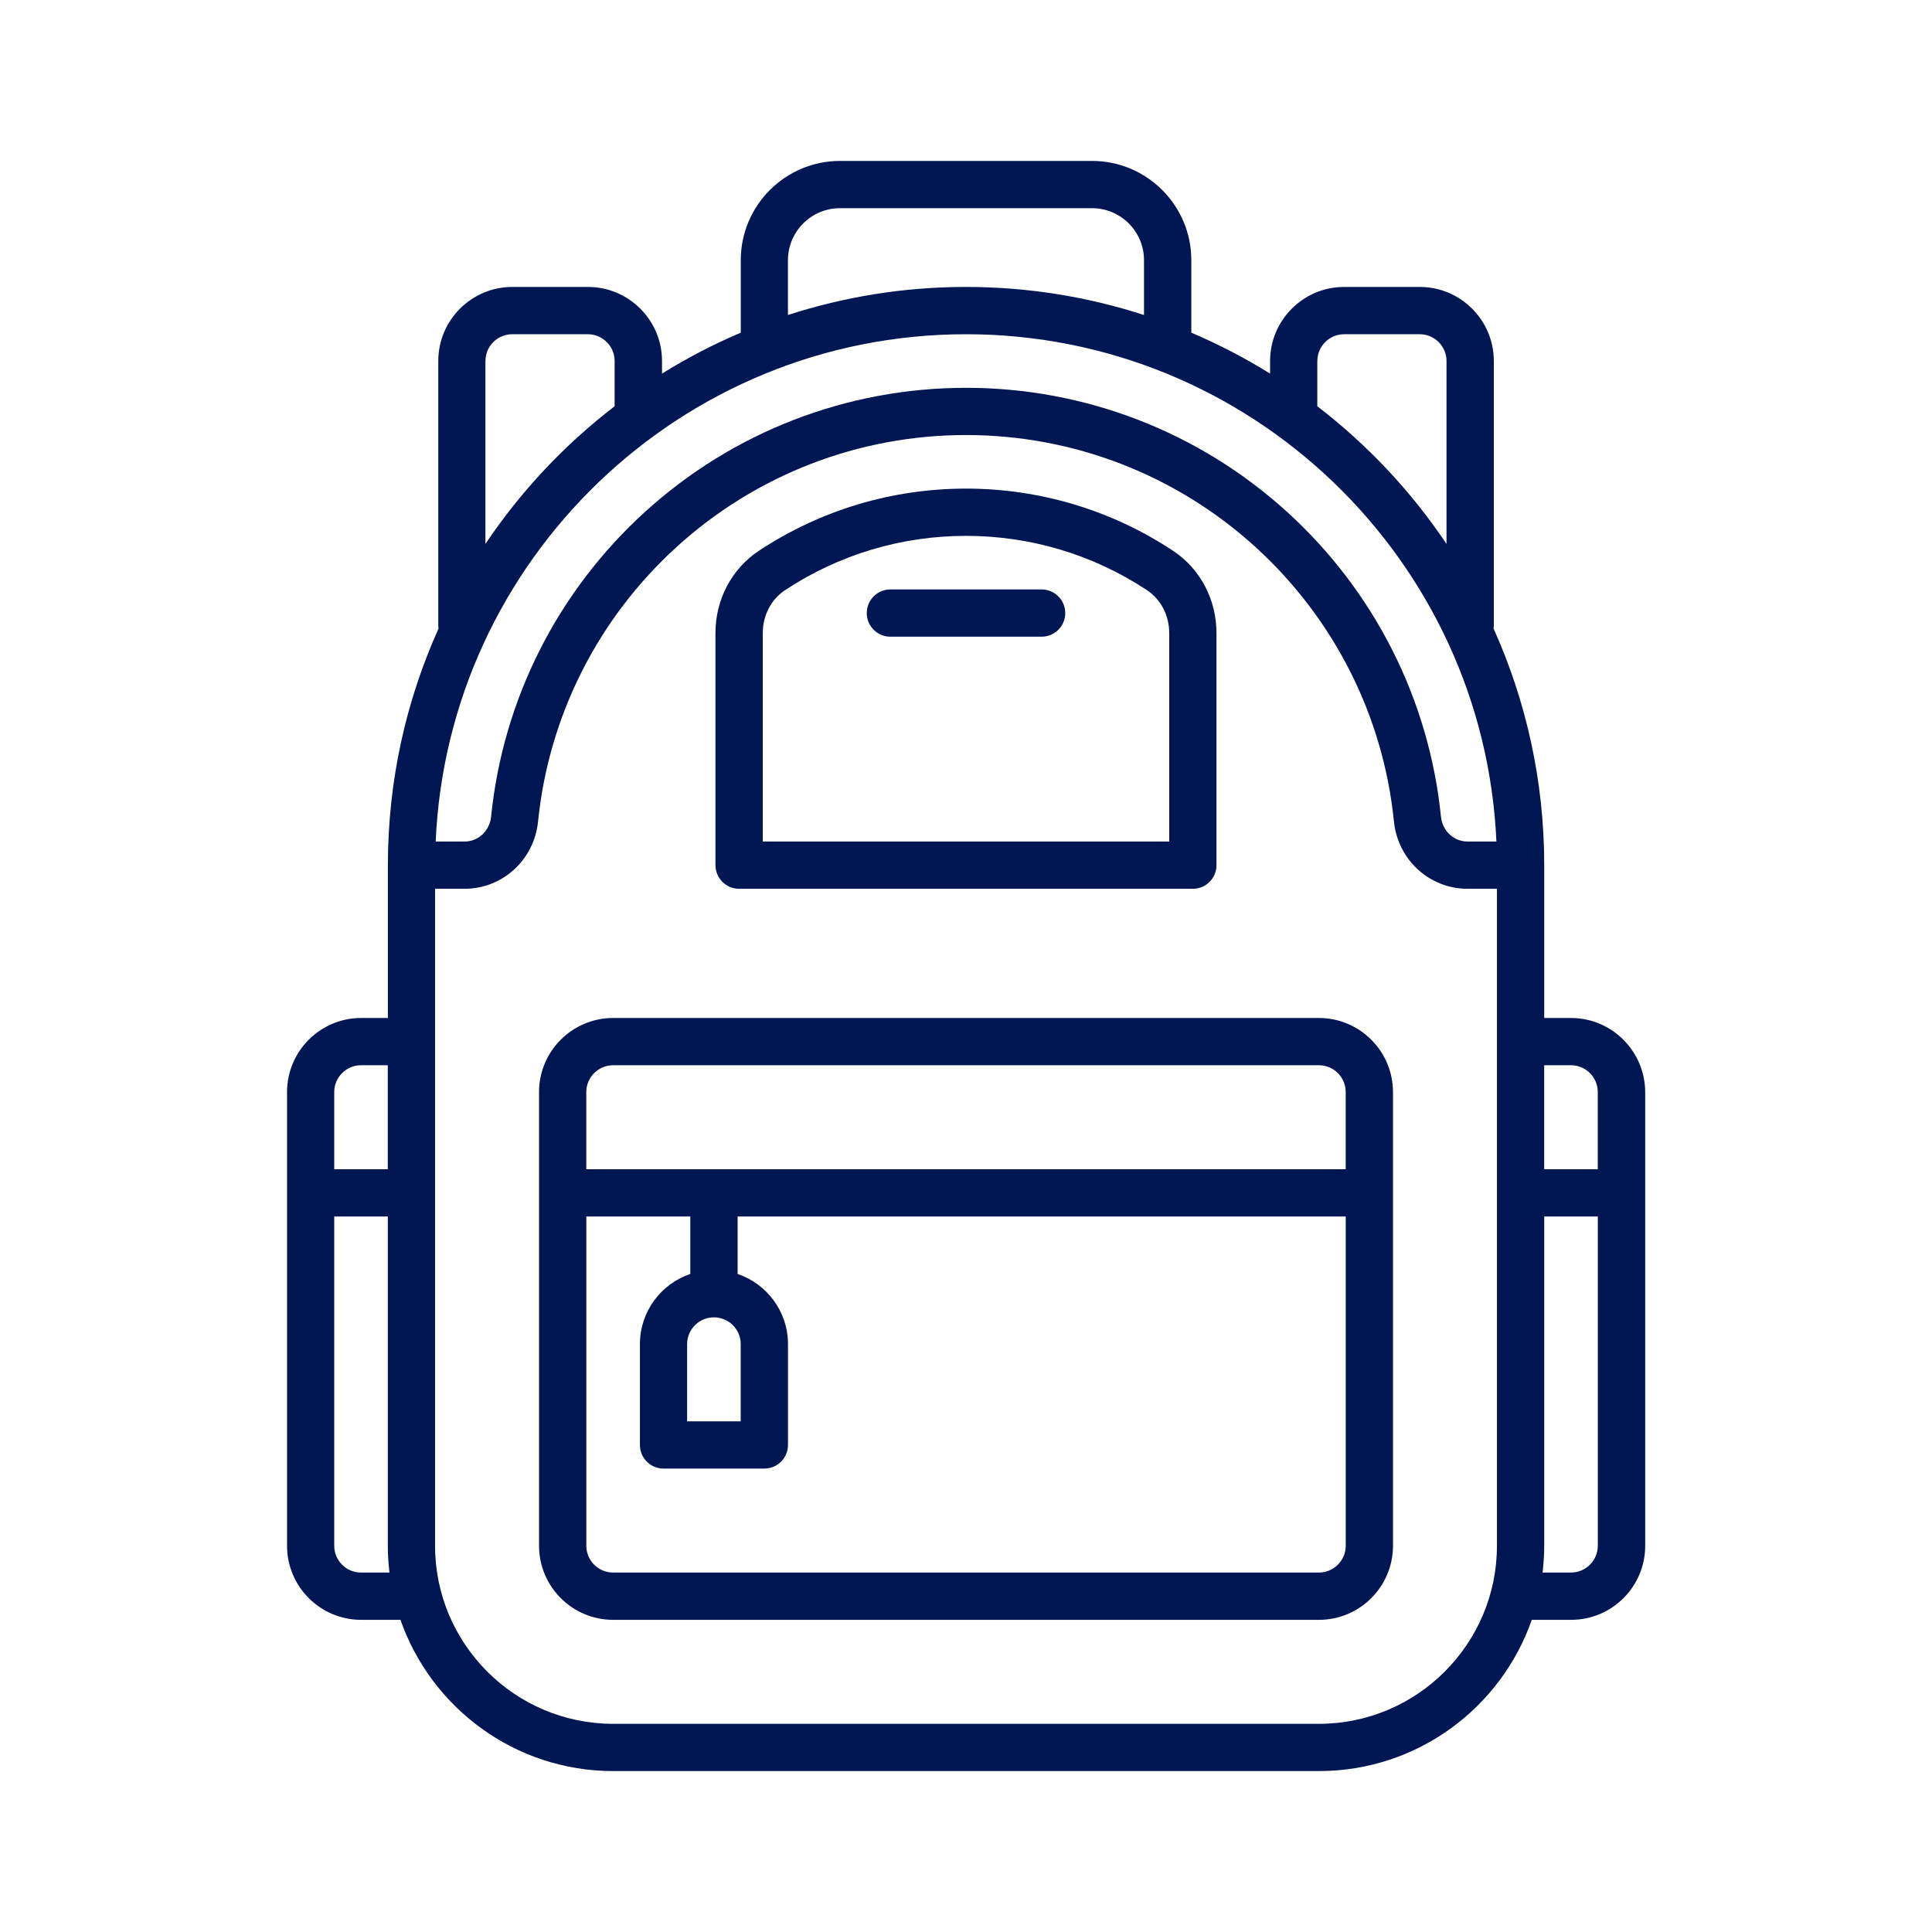
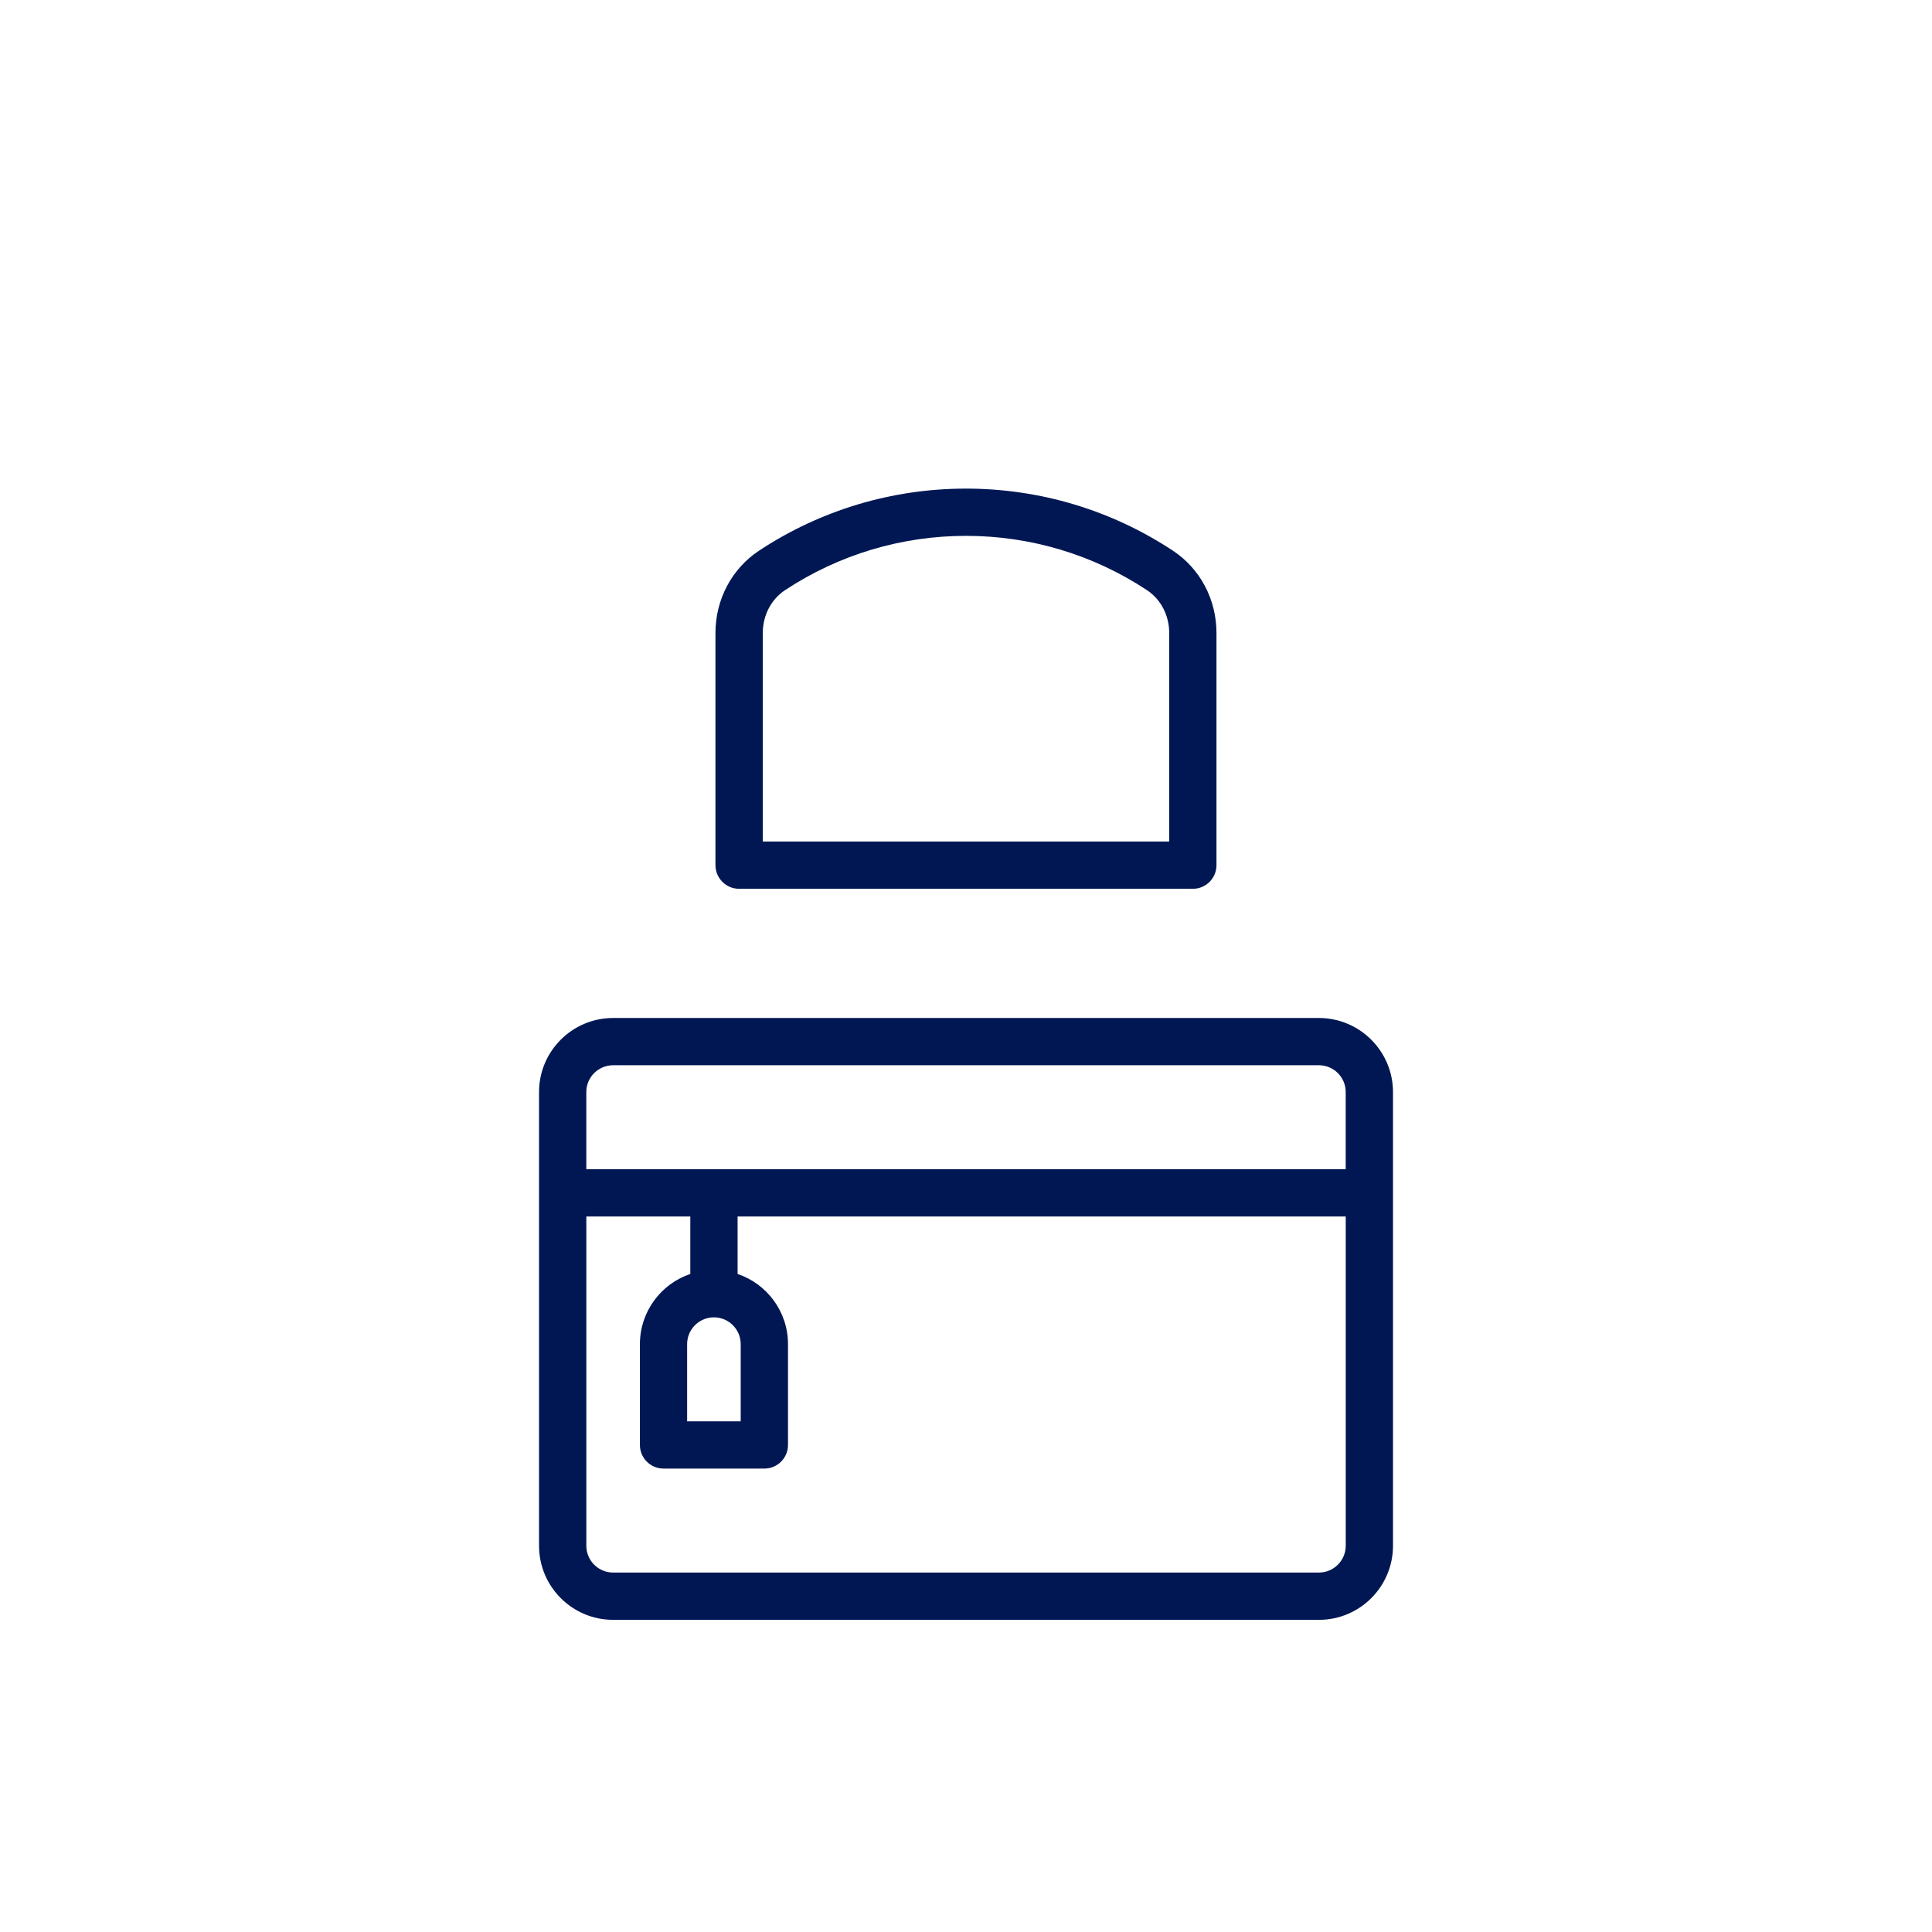
<svg xmlns="http://www.w3.org/2000/svg" version="1.1" id="Layer_1" x="0px" y="0px" viewBox="0 0 534 534" style="enable-background:new 0 0 534 534;" xml:space="preserve">
  <style type="text/css">
	.st0{fill:#001753;}
	.st1{fill:#001753;stroke:#1B1C20;stroke-width:14;stroke-miterlimit:10;}
</style>
  <g>
    <path class="st0" d="M364.54,281.37H169.46c-11.29,0-20.47,9.18-20.47,20.47v125.41c0,11.29,9.18,20.47,20.47,20.47h195.09   c11.29,0,20.47-9.18,20.47-20.47V301.84C385.01,290.55,375.83,281.37,364.54,281.37z M169.46,294.43h195.09   c4.08,0,7.4,3.32,7.4,7.4v21.34H162.05v-21.34C162.05,297.76,165.37,294.43,169.46,294.43z M197.33,364.11c4.08,0,7.4,3.32,7.4,7.4   v21.34h-14.81v-21.34C189.92,367.43,193.24,364.11,197.33,364.11z M364.54,434.65H169.46c-4.08,0-7.4-3.32-7.4-7.4v-91.01h28.74   v15.88c-8.09,2.73-13.93,10.39-13.93,19.39v27.87c0,3.61,2.92,6.53,6.53,6.53h27.87c3.61,0,6.53-2.92,6.53-6.53v-27.87   c0-9-5.84-16.66-13.93-19.39v-15.88h168.09v91.01C371.95,431.33,368.63,434.65,364.54,434.65z" />
    <path class="st0" d="M204.29,245.66h125.41c3.61,0,6.53-2.92,6.53-6.53v-64.16c0-9.28-4.5-17.79-12.05-22.77   c-17-11.22-36.78-17.15-57.19-17.15s-40.19,5.93-57.19,17.15c-7.54,4.98-12.05,13.49-12.05,22.77v64.16   C197.76,242.74,200.69,245.66,204.29,245.66z M210.83,174.97c0-4.88,2.31-9.31,6.18-11.87c14.86-9.81,32.15-14.99,49.99-14.99   s35.13,5.18,49.99,14.99c3.87,2.55,6.18,6.99,6.18,11.87v57.62H210.83V174.97z" />
-     <path class="st0" d="M287.9,162.92h-41.8c-3.61,0-6.53,2.92-6.53,6.53s2.92,6.53,6.53,6.53h41.8c3.61,0,6.53-2.92,6.53-6.53   S291.51,162.92,287.9,162.92z" />
-     <path class="st0" d="M434.22,281.37h-7.4v-42.24c0-23.28-5.01-45.41-13.99-65.37c0.03-0.27,0.06-0.54,0.06-0.82V99.78   c0-11.29-9.18-20.47-20.47-20.47h-20.9c-11.29,0-20.47,9.18-20.47,20.47v3.48c-6.93-4.3-14.2-8.09-21.77-11.31V71.91   c0-15.13-12.31-27.43-27.43-27.43h-69.67c-15.13,0-27.43,12.31-27.43,27.43v20.04c-7.58,3.22-14.85,7.01-21.77,11.31v-3.48   c0-11.29-9.18-20.47-20.47-20.47h-20.9c-11.29,0-20.47,9.18-20.47,20.47v73.16c0,0.28,0.02,0.55,0.06,0.82   c-8.99,19.97-13.99,42.09-13.99,65.37v42.24h-7.4c-11.29,0-20.47,9.18-20.47,20.47v125.41c0,11.29,9.18,20.47,20.47,20.47h10.88   c8.49,24.31,31.63,41.8,58.8,41.8h195.09c27.17,0,50.31-17.49,58.8-41.8h10.88c11.29,0,20.47-9.18,20.47-20.47V301.84   C454.68,290.55,445.5,281.37,434.22,281.37z M434.22,294.43c4.08,0,7.4,3.32,7.4,7.4v21.34h-14.81v-28.74H434.22z M267,92.38   c78.73,0,143.17,62.32,146.6,140.22h-7.98c-3.79,0-6.95-2.95-7.34-6.86c-3.26-32.35-18.37-62.27-42.52-84.24   c-24.32-22.12-55.84-34.31-88.75-34.31s-64.42,12.18-88.75,34.31c-24.16,21.97-39.26,51.89-42.52,84.24   c-0.4,3.91-3.55,6.86-7.34,6.86h-7.98C123.83,154.7,188.27,92.38,267,92.38z M364.11,99.78c0-4.08,3.32-7.4,7.4-7.4h20.9   c4.08,0,7.4,3.32,7.4,7.4v50.56c-9.76-14.55-21.84-27.4-35.71-38.05V99.78z M217.79,71.91c0-7.92,6.45-14.37,14.37-14.37h69.67   c7.92,0,14.37,6.45,14.37,14.37v15.16c-15.51-5.03-32.04-7.76-49.21-7.76s-33.7,2.73-49.21,7.76V71.91z M134.18,99.78   c0-4.08,3.32-7.4,7.4-7.4h20.9c4.08,0,7.4,3.32,7.4,7.4v12.51c-13.87,10.64-25.95,23.5-35.71,38.05V99.78z M99.78,294.43h7.4v28.74   H92.38v-21.34C92.38,297.76,95.7,294.43,99.78,294.43z M99.78,434.65c-4.08,0-7.4-3.32-7.4-7.4v-91.01h14.81v91.01   c0,2.51,0.17,4.97,0.46,7.4H99.78z M364.54,476.46H169.46c-27.13,0-49.21-22.07-49.21-49.21V245.66h8.13   c10.53,0,19.27-8,20.34-18.62c2.94-29.14,16.55-56.09,38.32-75.89c21.92-19.93,50.31-30.91,79.96-30.91s58.04,10.98,79.96,30.91   c21.77,19.8,35.38,46.75,38.32,75.89c1.07,10.61,9.82,18.62,20.34,18.62h8.13v181.59C413.75,454.38,391.68,476.46,364.54,476.46z    M434.22,434.65h-7.86c0.29-2.43,0.46-4.9,0.46-7.4v-91.01h14.81v91.01C441.62,431.33,438.3,434.65,434.22,434.65z" />
  </g>
</svg>